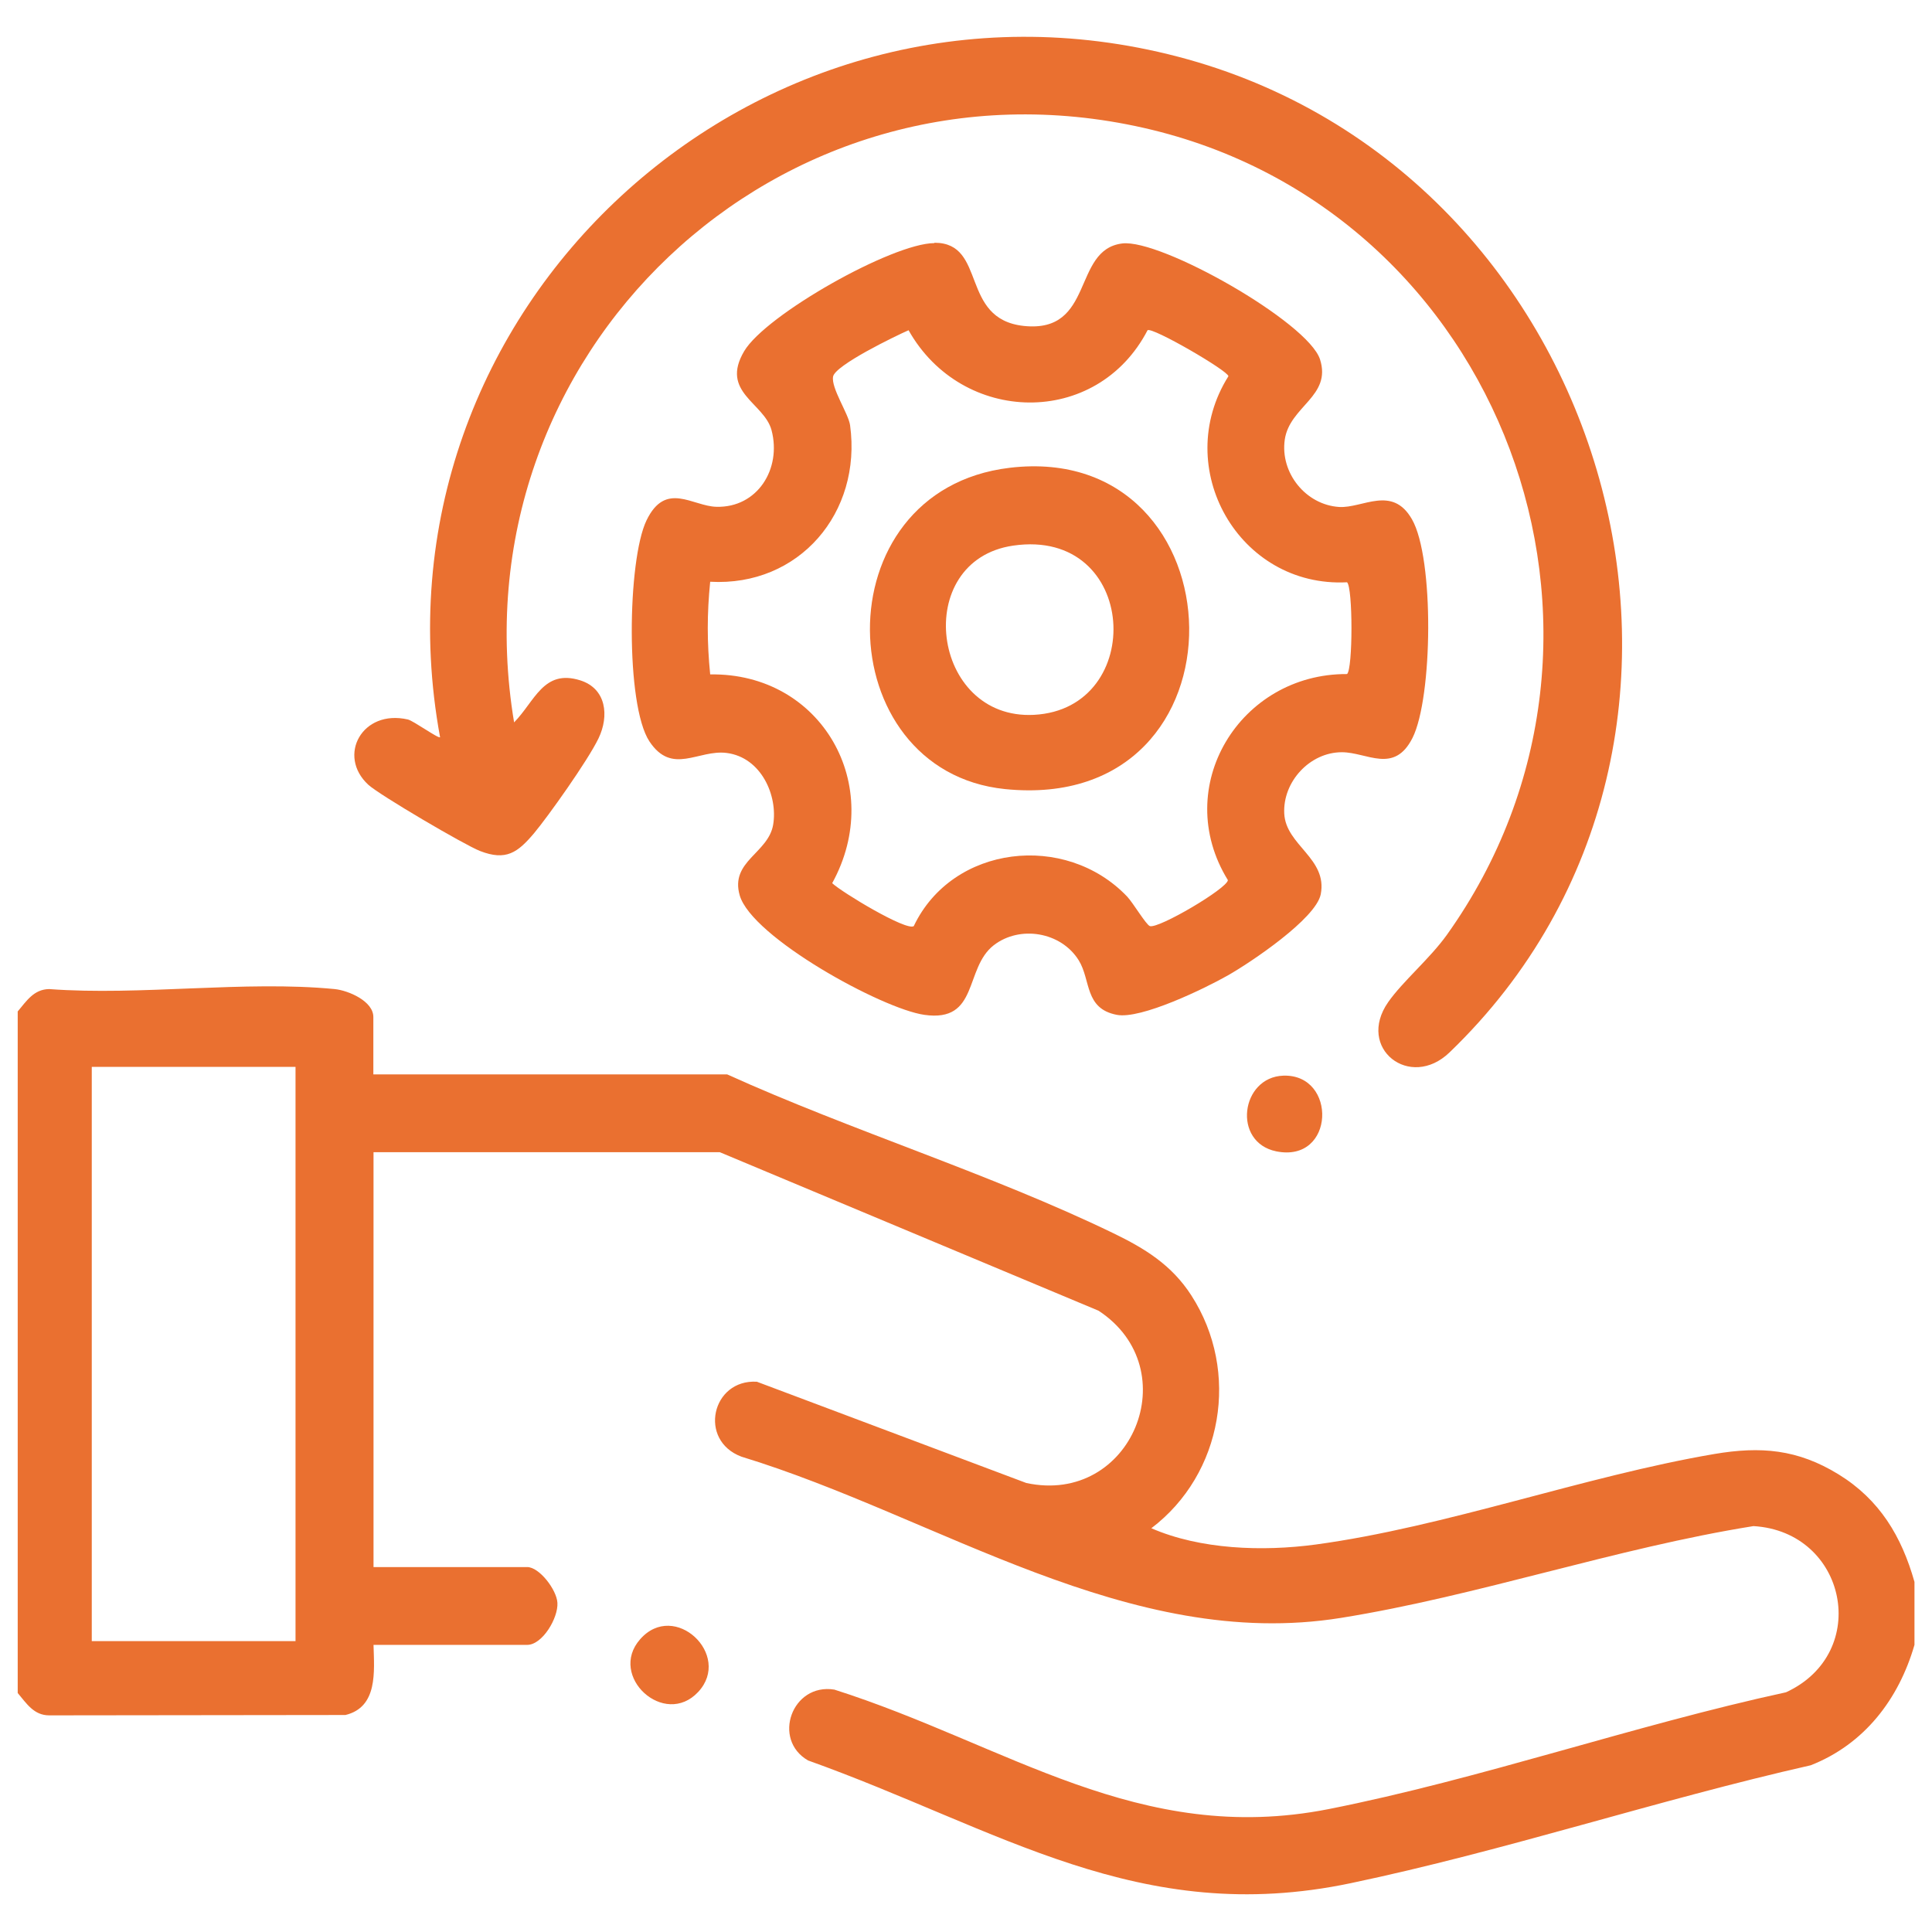
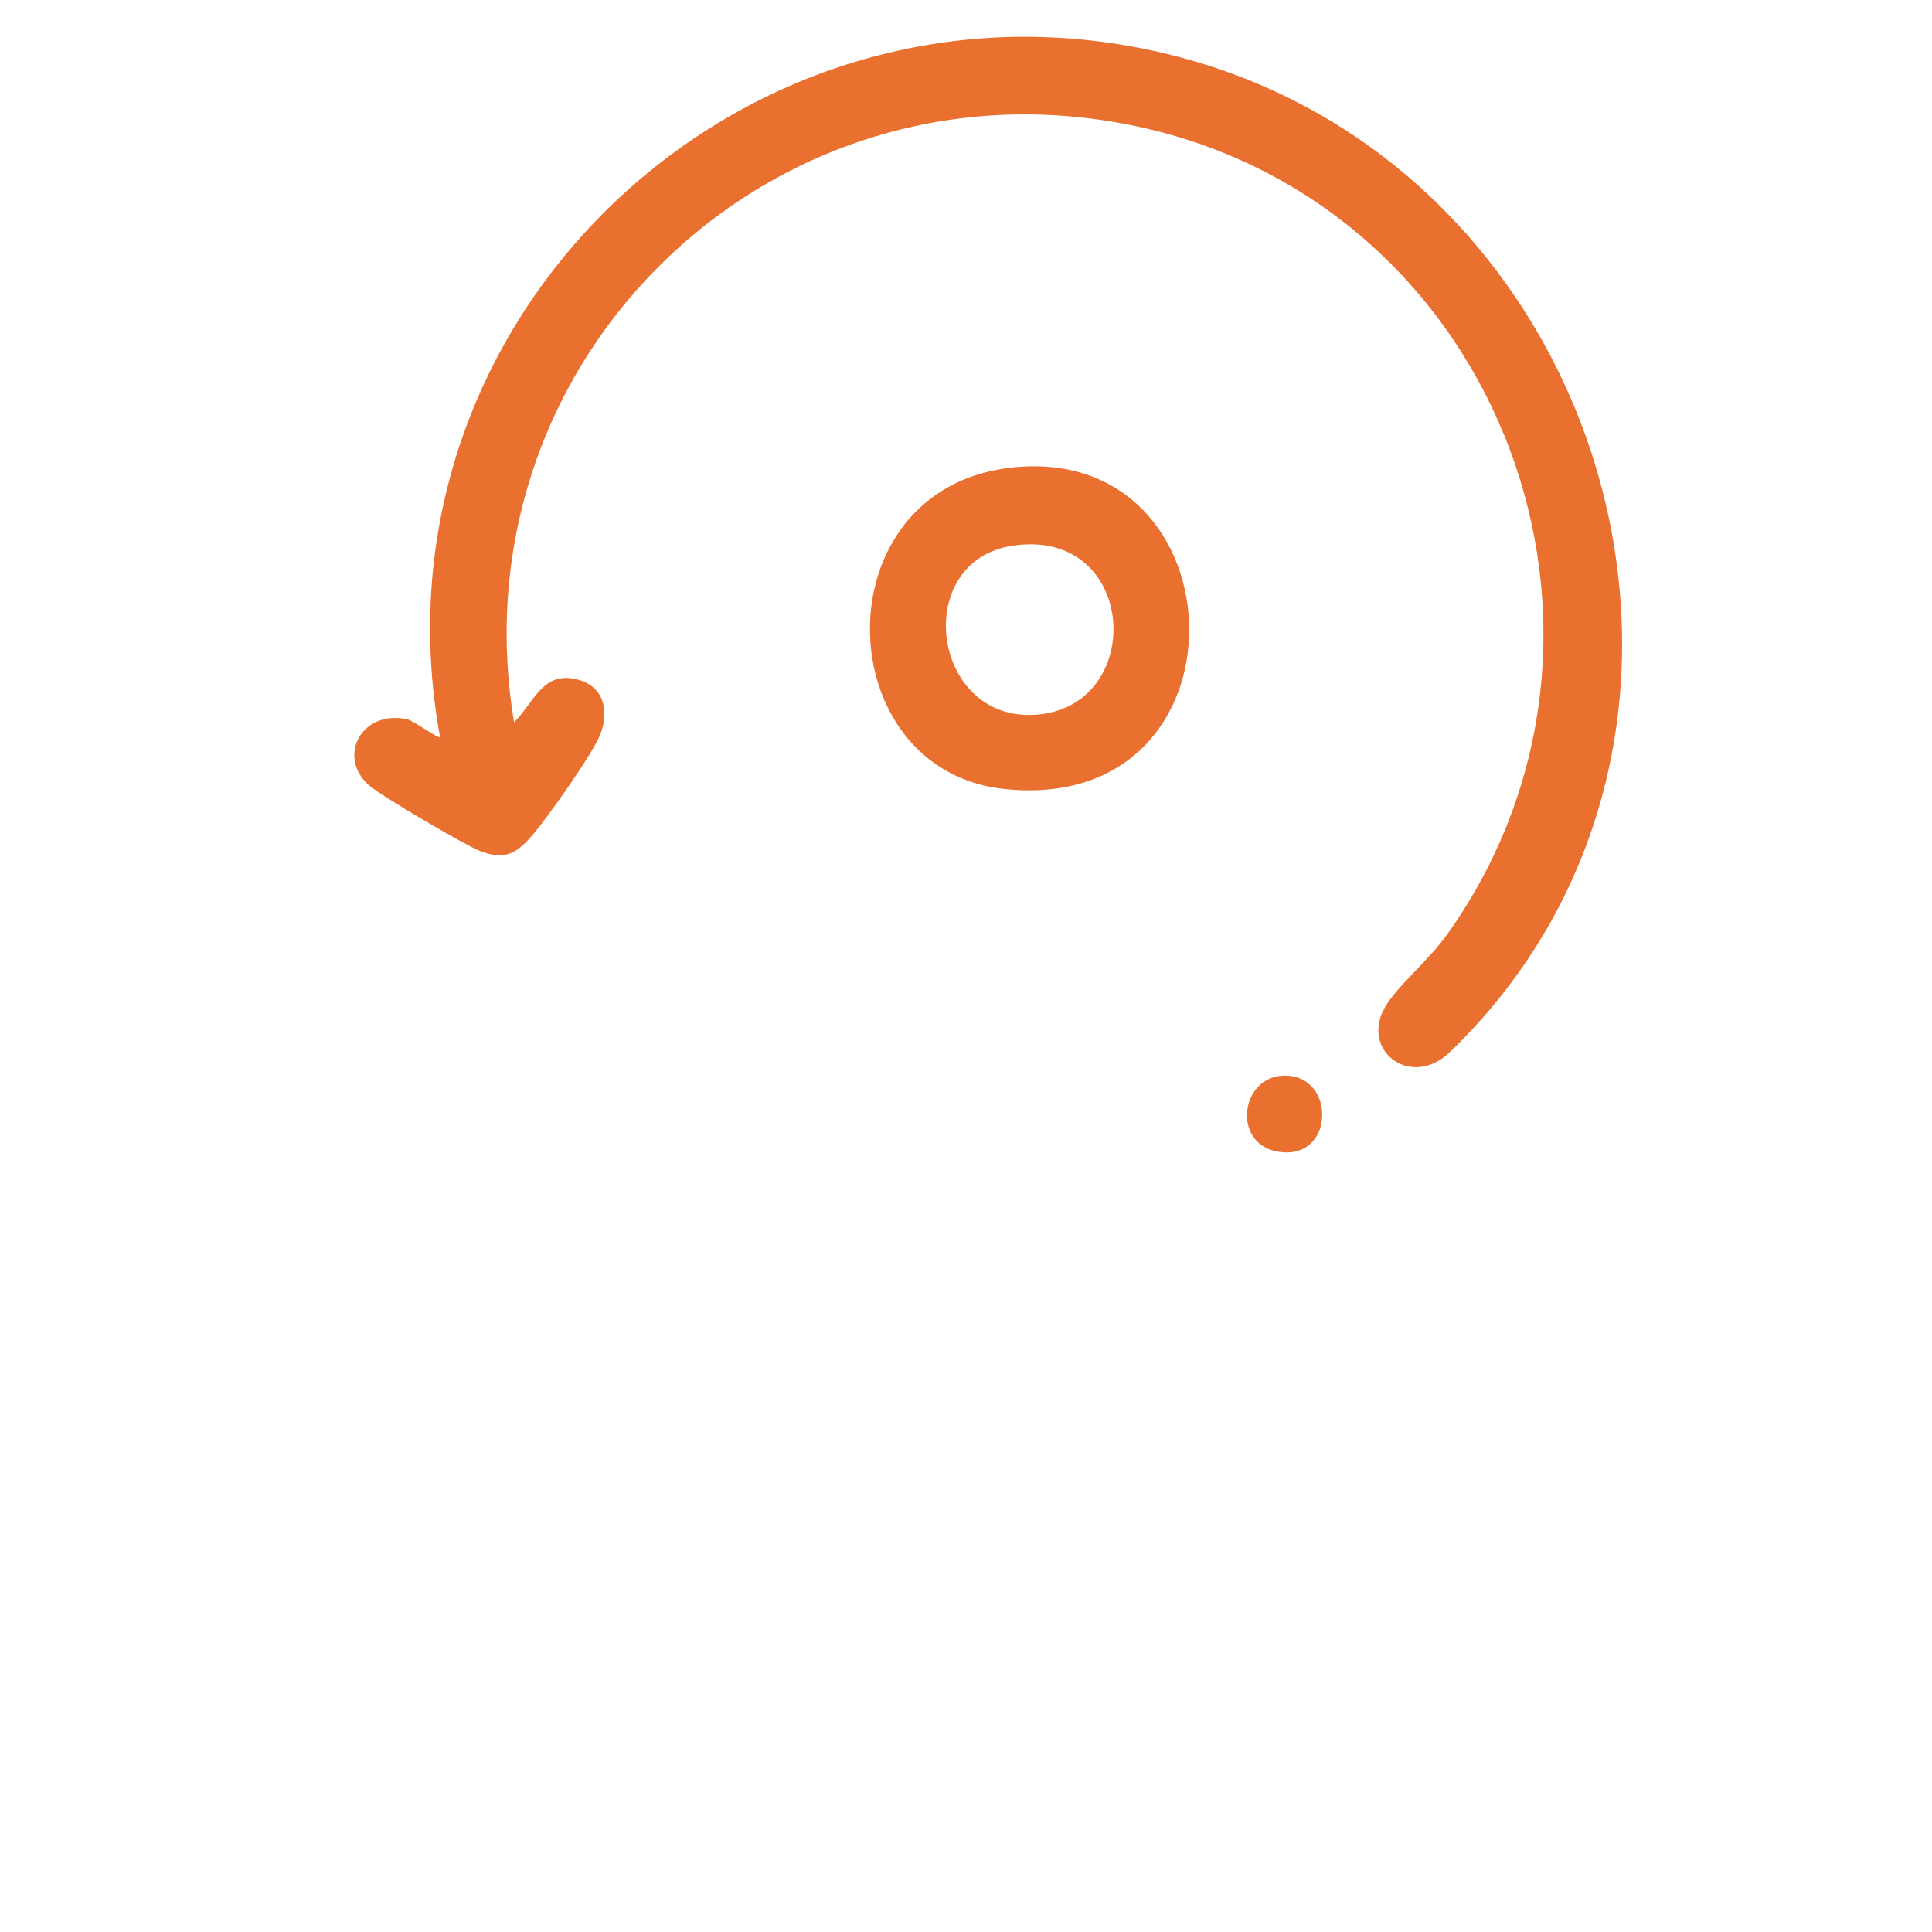
<svg xmlns="http://www.w3.org/2000/svg" id="Layer_1" version="1.1" viewBox="0 0 1080 1080">
  <defs>
    <style>
      .st0 {
        fill: #ea7030;
      }
    </style>
  </defs>
-   <path class="st0" d="M9.9,565.4c4.9-5.8,9-12.4,17.6-12.5,51.2,3.8,109.2-4.9,159.6,0,7.8.8,21.6,6.8,21.6,15.6v32.1h197.8c69.8,31.6,147.1,55.5,215.7,88.7,17.8,8.6,32.8,17.8,43.8,34.9,27.4,42.5,17.6,99.8-22.4,130.1,27.4,11.9,62.1,13.1,91.9,9.1,72.9-9.9,149.6-38.1,222.8-50.6,25.9-4.4,46.6-2.7,69.5,11.4,22.9,14.1,35.2,34.6,42.4,60.1v35.2c-8.8,30.4-28,55.5-58,67.3-86.1,19.5-170.8,47.8-257.1,65.9-118.4,24.9-196.8-30.5-303.4-68.6-20.3-11.7-9-43.4,14.7-39.6,96.5,30.7,170.3,87.7,276.3,66.8,84.9-16.8,170.8-46.9,255.7-65.3,47.9-22.1,34-89.8-18.2-92.9-77,12.3-153.9,39-230.5,51.3-118.7,19.1-225.4-56.6-335.2-90.1-24.4-9.1-16.6-43.4,8.6-41.9l150.6,56.6c58.9,12.7,90.2-63.6,40.4-96.3l-211.7-88.6h-193.6v231.9h85.9c6.8,0,16.5,12.7,16.9,20,.5,8.5-8.4,23.5-16.9,23.5h-85.9c.4,14.9,2.5,34.8-15.7,39.2l-165.6.2c-8.6,0-12.7-6.7-17.6-12.5v-381ZM165.2,596.4H51.3v321h113.9v-321Z" />
-   <path class="st0" d="M522.4,135.7c29.5,0,13.9,42.6,49.9,46.5,39.8,4.2,26.9-42.6,55-46.1,21.6-2.7,103.9,44,110.6,64.8,6.6,20.7-16.9,26.1-19.7,44.8-2.7,18.6,11.7,36.5,30.4,37.7,13.1.8,29.7-12.4,40.7,6.9,12.5,21.7,11.6,99.7.3,122.2-10.3,20.4-25.4,8-39.5,8-17.9,0-33.1,16.5-32.2,34.3s24.3,25,20.4,45.1c-2.7,13.7-39.3,38.2-52,45.4-12.9,7.3-48.5,24.6-62,22-18.2-3.5-14.4-19.4-21.3-30.5-9.9-15.9-32.9-19.7-47.5-8.4-16.6,12.9-8.1,43.3-38.8,38.9-23.8-3.4-96.5-43.4-103.2-66.8-5.5-19.1,16-23.5,18.7-39.5s-6.5-37.6-26-40.1c-15.9-2-30.5,12.7-43.2-6.5-13.4-20.4-12.3-101.3-1.6-123.5s25.7-7.9,39.1-7.6c22.9.6,36.5-21.2,30.8-42.8-4.1-15.4-28.9-21.2-15.3-44.2,12.1-20.4,82.8-60.3,106.3-60.4ZM641.6,184.4c-28.4,55-103.9,53.2-133.7.2-7.3,3.2-41,19.5-42.2,25.9s8.6,20.7,9.5,27.2c6.7,48.9-28.5,90.3-78.2,87.5-1.8,17.9-1.8,33.9,0,51.8,62.3-1,98.2,62.2,68.2,116.7,5.4,5.1,41.5,26.9,45.6,24,21.6-45.4,84.8-52.7,119.3-16.5,3.3,3.5,10.6,15.8,12.7,16.5,5,1.5,43.3-21.1,43.6-25.7-32.1-52.1,6.7-115.5,66.6-115.2,3.3-2.7,3.3-48.5,0-51.3-60.5,3.1-98.5-64-66.3-115.2-.3-3.1-42.5-27.6-45.2-25.7Z" />
  <path class="st0" d="M287.4,403.8c11.6-11.8,16.4-29.9,36.9-23.5,14.7,4.6,16.3,19.9,10.3,32.4s-28.3,43.8-36,53c-9.2,10.9-15.7,15.7-30.3,10-8.7-3.4-56-31.2-62.4-37-17.6-16.2-3.5-42.4,22.1-36.5,3.1.7,17.2,10.9,18,9.9C202.2,173.5,423-29.9,658.5,31.7c243.1,63.5,334.5,380.9,151.8,556.6-22.1,21.3-52.3-2.3-34.3-28.1,8.2-11.7,23.1-24.1,32.8-37.6,119.5-167.5,30.8-405.7-169.4-451.1-204.2-46.3-386.3,127.2-352,332.4Z" />
  <path class="st0" d="M717.4,601.3c30.2-1,29,49-4,42.3-24.7-5.1-19.8-41.5,4-42.3Z" />
-   <path class="st0" d="M390.3,945.8c-18.9,20.3-50.6-8.8-32.5-29.4,19.2-22,51.7,8.8,32.5,29.4Z" />
-   <path class="st0" d="M564.4,261.5c130.7-15.6,137.8,193.9-2.6,179.6-98.8-10.1-103.4-166.9,2.6-179.6ZM566.4,305c-57.1,8.3-46,97.6,11.6,94.6,63.3-3.3,58.6-104.8-11.6-94.6Z" />
+   <path class="st0" d="M564.4,261.5c130.7-15.6,137.8,193.9-2.6,179.6-98.8-10.1-103.4-166.9,2.6-179.6M566.4,305c-57.1,8.3-46,97.6,11.6,94.6,63.3-3.3,58.6-104.8-11.6-94.6Z" />
</svg>